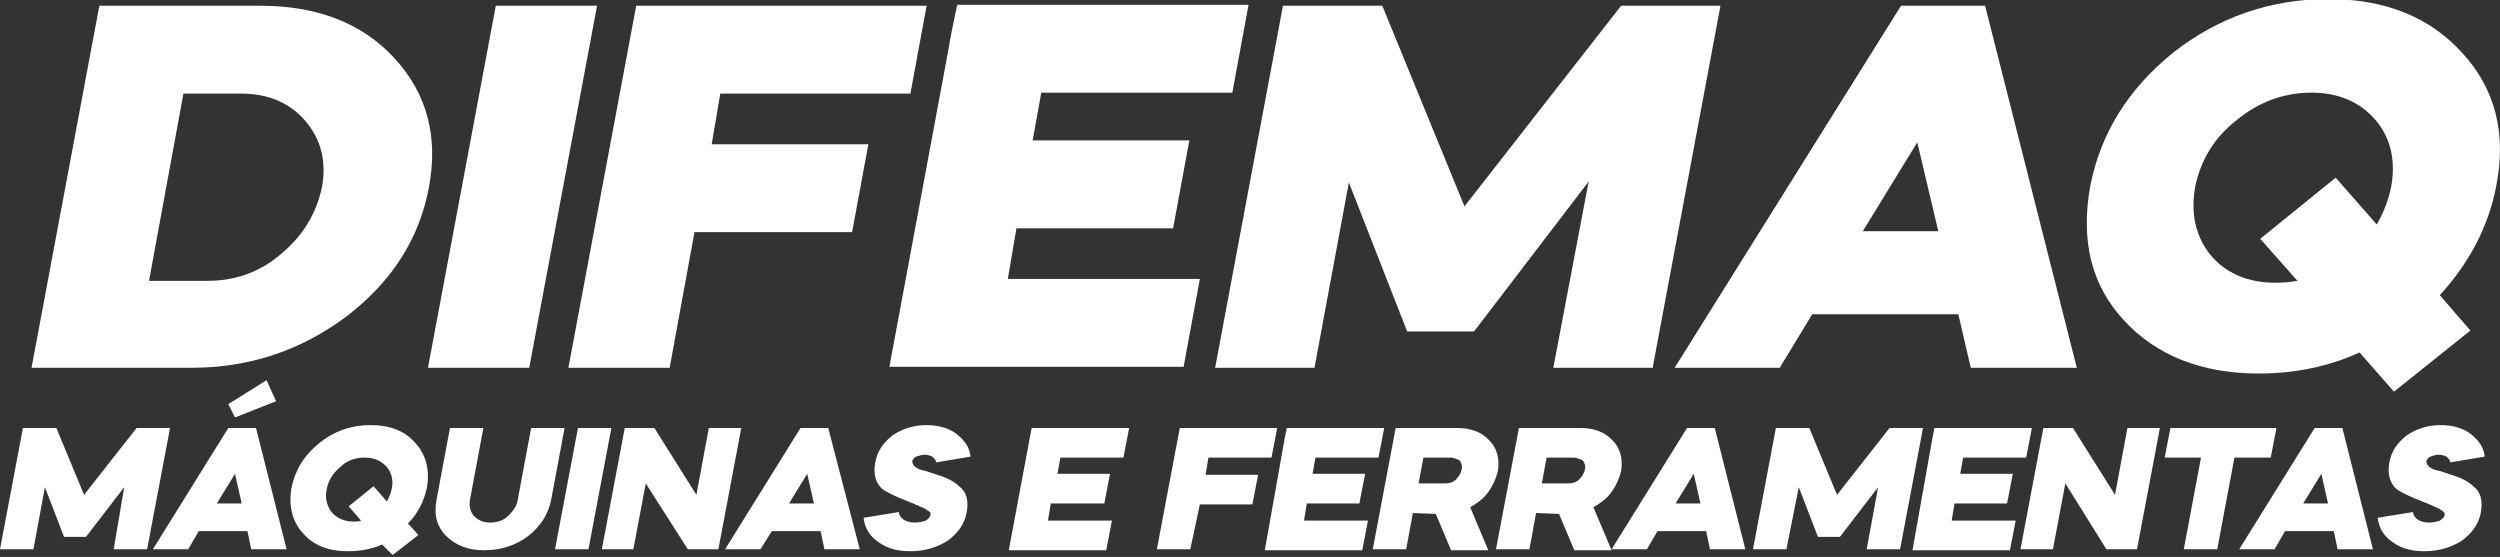
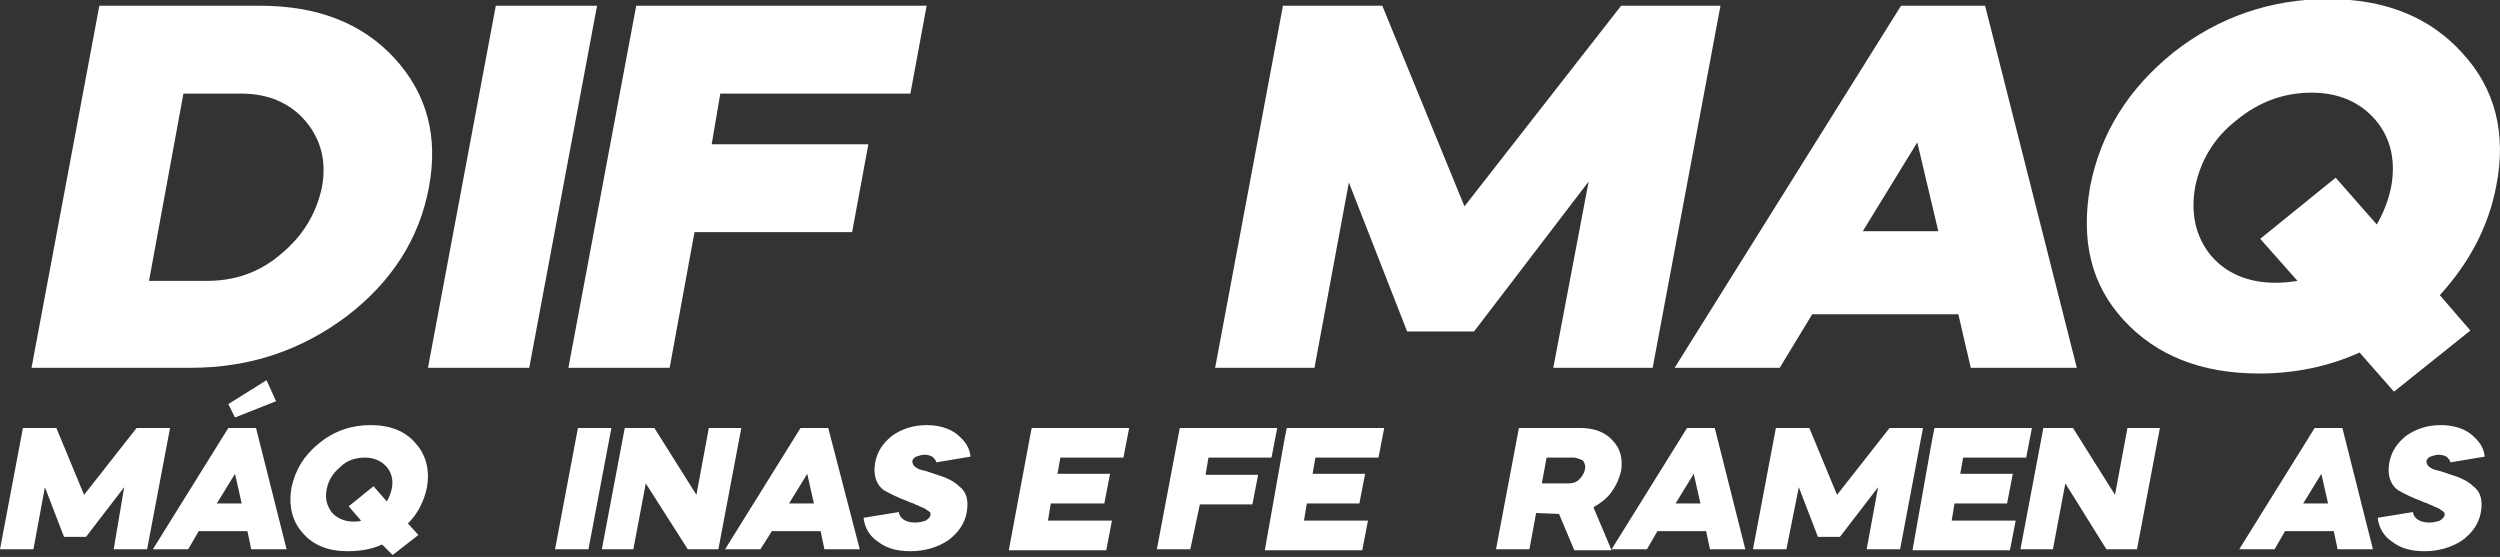
<svg xmlns="http://www.w3.org/2000/svg" version="1.0" id="Camada_1" x="0px" y="0px" viewBox="0 0 261.7 58.3" style="enable-background:new 0 0 261.7 58.3;" xml:space="preserve">
  <rect x="0" y="0" width="261.7" height="58.3" fill="#333333" stroke="none" />
  <style type="text/css">
	.st0{fill:#FFFFFF;}
</style>
  <g>
    <g>
      <g>
        <path class="st0" d="M20,38.5H3.3l7.1-37.9h16.8c6,0,10.7,1.8,14.1,5.5s4.6,8.2,3.6,13.5c-1,5.4-3.9,9.9-8.6,13.5     C31.5,36.7,26.1,38.5,20,38.5z M19.2,9.8l-3.6,19.6h6.1c2.9,0,5.5-0.9,7.7-2.8c2.3-1.9,3.7-4.2,4.3-7c0.5-2.7-0.1-5-1.7-6.9     c-1.6-1.9-3.9-2.9-6.7-2.9C25.3,9.8,19.2,9.8,19.2,9.8z" />
        <path class="st0" d="M55.4,38.5H44.8l7.1-37.9h10.6L55.4,38.5z" />
        <path class="st0" d="M70.1,38.5H59.5l7.1-37.9H97l-1.7,9.2H75.4l-0.9,5.3h16.4l-1.7,9.2H72.7L70.1,38.5z" />
-         <path class="st0" d="M99,6.7l0.6-3.3l0.6-2.9h30.5L129,9.7h-20l-0.9,5h16.4l-1.7,9.2h-16.4l-0.9,5.3h20.1l-1.7,9.2H93.1L99,6.7z" />
        <path class="st0" d="M137.6,38.5h-10.4l7.1-37.9h10.4l8.6,21l16.4-21h10.4L173,38.5h-10.4l3.7-19.5l-12,15.7h-7l-6.1-15.6     L137.6,38.5z" />
        <path class="st0" d="M186.3,38.5h-11L199,0.6h8.8l9.6,37.9h-11.1l-1.3-5.6h-15.3L186.3,38.5z M202.9,24.2l-2.2-9.3l-5.7,9.3     H202.9z" />
        <path class="st0" d="M236.5,39.1c-6.1,0-10.8-1.9-14.2-5.6c-3.4-3.7-4.5-8.3-3.5-14c1.1-5.6,4-10.2,8.7-14     c4.7-3.7,10.2-5.6,16.2-5.6s10.7,1.9,14.1,5.7c3.4,3.7,4.6,8.4,3.5,13.9c-0.8,4.2-2.8,8-5.9,11.4l3.2,3.7l-8,6.4l-3.6-4.1     C243.7,38.4,240.1,39.1,236.5,39.1z M229.8,19.5c-0.5,2.8,0,5.2,1.6,7.2c1.6,1.9,3.9,2.9,6.8,2.9c0.9,0,1.7-0.1,2.3-0.2l-3.9-4.4     l7.9-6.4l4.3,4.9c0.7-1.2,1.2-2.5,1.5-3.9c0.5-2.7,0-5.1-1.6-7s-3.9-2.9-6.7-2.9c-3,0-5.6,1-7.9,2.9     C231.8,14.4,230.4,16.7,229.8,19.5z" />
      </g>
    </g>
    <g>
      <path class="st0" d="M3.5,57.5H0l2.4-12.7h3.5l2.9,7l5.5-7h3.5l-2.4,12.7h-3.5L13,51l-4,5.2H6.7l-2-5.2L3.5,57.5z" />
      <path class="st0" d="M19.7,57.5H16l7.9-12.7h2.9L30,57.5h-3.7l-0.4-1.9h-5.1L19.7,57.5z M25.3,52.7l-0.7-3.1l-1.9,3.1H25.3z     M28.9,42l-4.3,1.7l-0.7-1.4l4-2.5L28.9,42z" />
      <path class="st0" d="M36.4,57.7c-2,0-3.6-0.6-4.7-1.9c-1.1-1.2-1.5-2.8-1.2-4.7c0.4-1.9,1.3-3.4,2.9-4.7s3.4-1.9,5.4-1.9    s3.6,0.6,4.7,1.9c1.1,1.2,1.5,2.8,1.2,4.6c-0.3,1.4-0.9,2.7-2,3.8l1.1,1.2l-2.7,2.1L40,57C38.9,57.5,37.7,57.7,36.4,57.7z     M34.2,51.2c-0.2,0.9,0,1.7,0.5,2.4c0.5,0.6,1.3,1,2.3,1c0.3,0,0.6,0,0.8-0.1L36.5,53l2.6-2.1l1.4,1.6c0.2-0.4,0.4-0.8,0.5-1.3    c0.2-0.9,0-1.7-0.5-2.3s-1.3-1-2.3-1s-1.9,0.3-2.6,1C34.9,49.5,34.4,50.2,34.2,51.2z" />
-       <path class="st0" d="M54.2,52.3l1.4-7.5h3.5l-1.4,7.5c-0.3,1.5-1.1,2.8-2.4,3.8c-1.3,1-2.9,1.5-4.6,1.5c-1.7,0-3-0.5-4-1.5    s-1.3-2.3-1-3.8l1.4-7.5h3.5l-1.4,7.5c-0.1,0.7,0,1.2,0.4,1.7c0.4,0.4,0.9,0.7,1.7,0.7c0.7,0,1.4-0.2,1.9-0.7    C53.7,53.5,54.1,53,54.2,52.3z" />
      <path class="st0" d="M61.6,57.5h-3.5l2.4-12.7H64L61.6,57.5z" />
      <path class="st0" d="M67.6,50.6l-1.3,6.9H63l2.4-12.7h3.1l4.4,7l1.3-7h3.4l-2.4,12.7H72L67.6,50.6z" />
      <path class="st0" d="M79.6,57.5h-3.7l7.9-12.7h2.9L90,57.5h-3.7l-0.4-1.9h-5.1L79.6,57.5z M85.2,52.7l-0.7-3.1l-1.9,3.1H85.2z" />
      <path class="st0" d="M101.6,47.8L98,48.4c0-0.2-0.2-0.4-0.4-0.6c-0.2-0.1-0.5-0.2-0.8-0.2s-0.6,0.1-0.9,0.2    c-0.2,0.1-0.4,0.3-0.4,0.5s0.1,0.5,0.5,0.7c0.1,0.1,0.4,0.2,0.9,0.3l1.2,0.4c1,0.3,1.8,0.7,2.3,1.2c0.8,0.6,1,1.5,0.8,2.7    s-0.9,2.2-2,3c-1.1,0.7-2.4,1.1-3.9,1.1c-1.4,0-2.5-0.3-3.4-1c-0.9-0.6-1.4-1.5-1.5-2.5l3.7-0.6c0,0.3,0.2,0.6,0.5,0.8    s0.7,0.3,1.2,0.3c0.4,0,0.8-0.1,1.1-0.2c0.3-0.2,0.5-0.4,0.5-0.6c0-0.1,0-0.2,0-0.2c0-0.1-0.1-0.1-0.2-0.2    c-0.1-0.1-0.2-0.1-0.3-0.2s-0.2-0.1-0.4-0.2c-0.2-0.1-0.3-0.1-0.4-0.2c-0.1,0-0.3-0.1-0.5-0.2c-0.2-0.1-0.4-0.1-0.5-0.2    c-1.1-0.4-1.9-0.8-2.6-1.2c-0.8-0.6-1.1-1.6-0.9-2.8s0.8-2.1,1.8-2.9c1-0.7,2.2-1.1,3.6-1.1c1.2,0,2.3,0.3,3.1,0.9    C101.1,46.2,101.5,46.9,101.6,47.8z" />
      <path class="st0" d="M107.6,46.9l0.2-1.1l0.2-1h10.2l-0.6,3.1H111l-0.3,1.7h5.5l-0.6,3.1H110l-0.3,1.8h6.7l-0.6,3.1h-10.2    L107.6,46.9z" />
      <path class="st0" d="M124.6,57.5h-3.5l2.4-12.7h10.2l-0.6,3.1h-6.6l-0.3,1.8h5.5l-0.6,3.1h-5.5L124.6,57.5z" />
      <path class="st0" d="M134.3,46.9l0.2-1.1l0.2-1h10.2l-0.6,3.1h-6.6l-0.3,1.7h5.5l-0.6,3.1h-5.5l-0.3,1.8h6.7l-0.6,3.1h-10.2    L134.3,46.9z" />
-       <path class="st0" d="M147.9,53.7l-0.7,3.8h-3.5l2.4-12.7h6.4c1.4,0,2.6,0.4,3.4,1.3c0.8,0.8,1.1,1.9,0.9,3.2    c-0.2,0.8-0.5,1.5-1,2.2s-1.2,1.2-1.9,1.6l1.9,4.5h-3.9l-1.6-3.8L147.9,53.7L147.9,53.7z M151.8,47.9H149l-0.5,2.7h2.8    c0.4,0,0.8-0.1,1.1-0.4s0.5-0.6,0.6-1s0-0.7-0.2-1C152.6,48.1,152.2,47.9,151.8,47.9z" />
      <path class="st0" d="M160.8,53.7l-0.7,3.8h-3.5l2.4-12.7h6.4c1.4,0,2.6,0.4,3.4,1.3c0.8,0.8,1.1,1.9,0.9,3.2    c-0.2,0.8-0.5,1.5-1,2.2s-1.2,1.2-1.9,1.6l1.9,4.5h-3.9l-1.6-3.8L160.8,53.7L160.8,53.7z M164.7,47.9h-2.8l-0.5,2.7h2.8    c0.4,0,0.8-0.1,1.1-0.4s0.5-0.6,0.6-1s0-0.7-0.2-1C165.4,48.1,165.1,47.9,164.7,47.9z" />
      <path class="st0" d="M172.4,57.5h-3.7l7.9-12.7h2.9l3.2,12.7H179l-0.4-1.9h-5.1L172.4,57.5z M178,52.7l-0.7-3.1l-1.9,3.1H178z" />
      <path class="st0" d="M187,57.5h-3.5l2.4-12.7h3.5l2.9,7l5.5-7h3.5l-2.4,12.7h-3.5l1.2-6.5l-4,5.2h-2.3l-2-5.2L187,57.5z" />
      <path class="st0" d="M202.1,46.9l0.2-1.1l0.2-1h10.2l-0.6,3.1h-6.6l-0.3,1.7h5.5l-0.6,3.1h-5.5l-0.3,1.8h6.7l-0.6,3.1h-10.2    L202.1,46.9z" />
-       <path class="st0" d="M216.2,50.6l-1.3,6.9h-3.4l2.4-12.7h3.1l4.4,7l1.3-7h3.4l-2.4,12.7h-3.2L216.2,50.6z" />
-       <path class="st0" d="M230.4,47.9h-3.8l0.6-3.1h11.1l-0.6,3.1h-3.8l-1.8,9.6h-3.5L230.4,47.9z" />
+       <path class="st0" d="M216.2,50.6l-1.3,6.9h-3.4l2.4-12.7h3.1l4.4,7l1.3-7h3.4l-2.4,12.7h-3.2z" />
      <path class="st0" d="M238.1,57.5h-3.7l7.9-12.7h2.9l3.2,12.7h-3.7l-0.4-1.9h-5.1L238.1,57.5z M243.7,52.7l-0.7-3.1l-1.9,3.1H243.7    z" />
      <path class="st0" d="M260.1,47.8l-3.6,0.6c0-0.2-0.2-0.4-0.4-0.6c-0.2-0.1-0.5-0.2-0.8-0.2s-0.6,0.1-0.9,0.2    c-0.2,0.1-0.4,0.3-0.4,0.5s0.1,0.5,0.5,0.7c0.1,0.1,0.4,0.2,0.9,0.3l1.2,0.4c1,0.3,1.8,0.7,2.3,1.2c0.8,0.6,1,1.5,0.8,2.7    s-0.9,2.2-2,3c-1.1,0.7-2.4,1.1-3.9,1.1c-1.4,0-2.5-0.3-3.4-1c-0.9-0.6-1.4-1.5-1.5-2.5l3.7-0.6c0,0.3,0.2,0.6,0.5,0.8    s0.7,0.3,1.2,0.3c0.4,0,0.8-0.1,1.1-0.2c0.3-0.2,0.5-0.4,0.5-0.6c0-0.1,0-0.2,0-0.2s-0.1-0.1-0.2-0.2c-0.1-0.1-0.2-0.1-0.3-0.2    s-0.2-0.1-0.4-0.2c-0.2-0.1-0.3-0.1-0.4-0.2c-0.1,0-0.3-0.1-0.5-0.2c-0.2-0.1-0.4-0.1-0.5-0.2c-1.1-0.4-1.9-0.8-2.6-1.2    c-0.8-0.6-1.1-1.6-0.9-2.8c0.2-1.2,0.8-2.1,1.8-2.9c1-0.7,2.2-1.1,3.6-1.1c1.2,0,2.3,0.3,3.1,0.9C259.6,46.2,260,46.9,260.1,47.8z    " />
    </g>
  </g>
</svg>